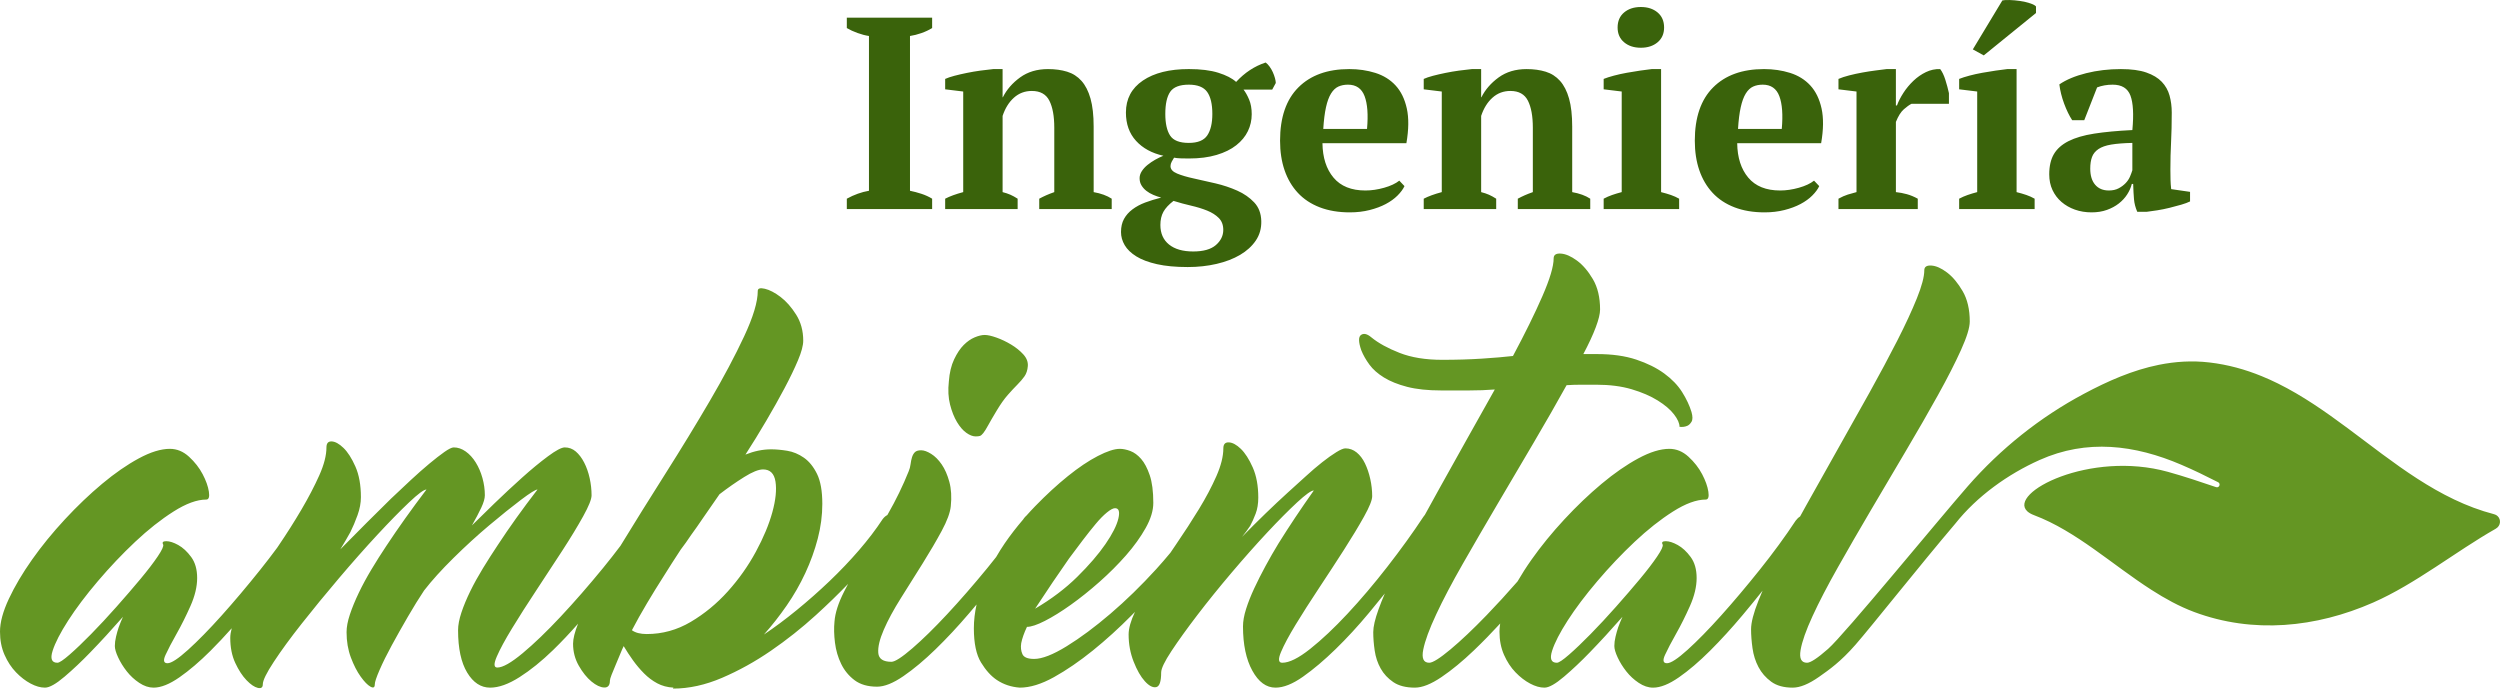
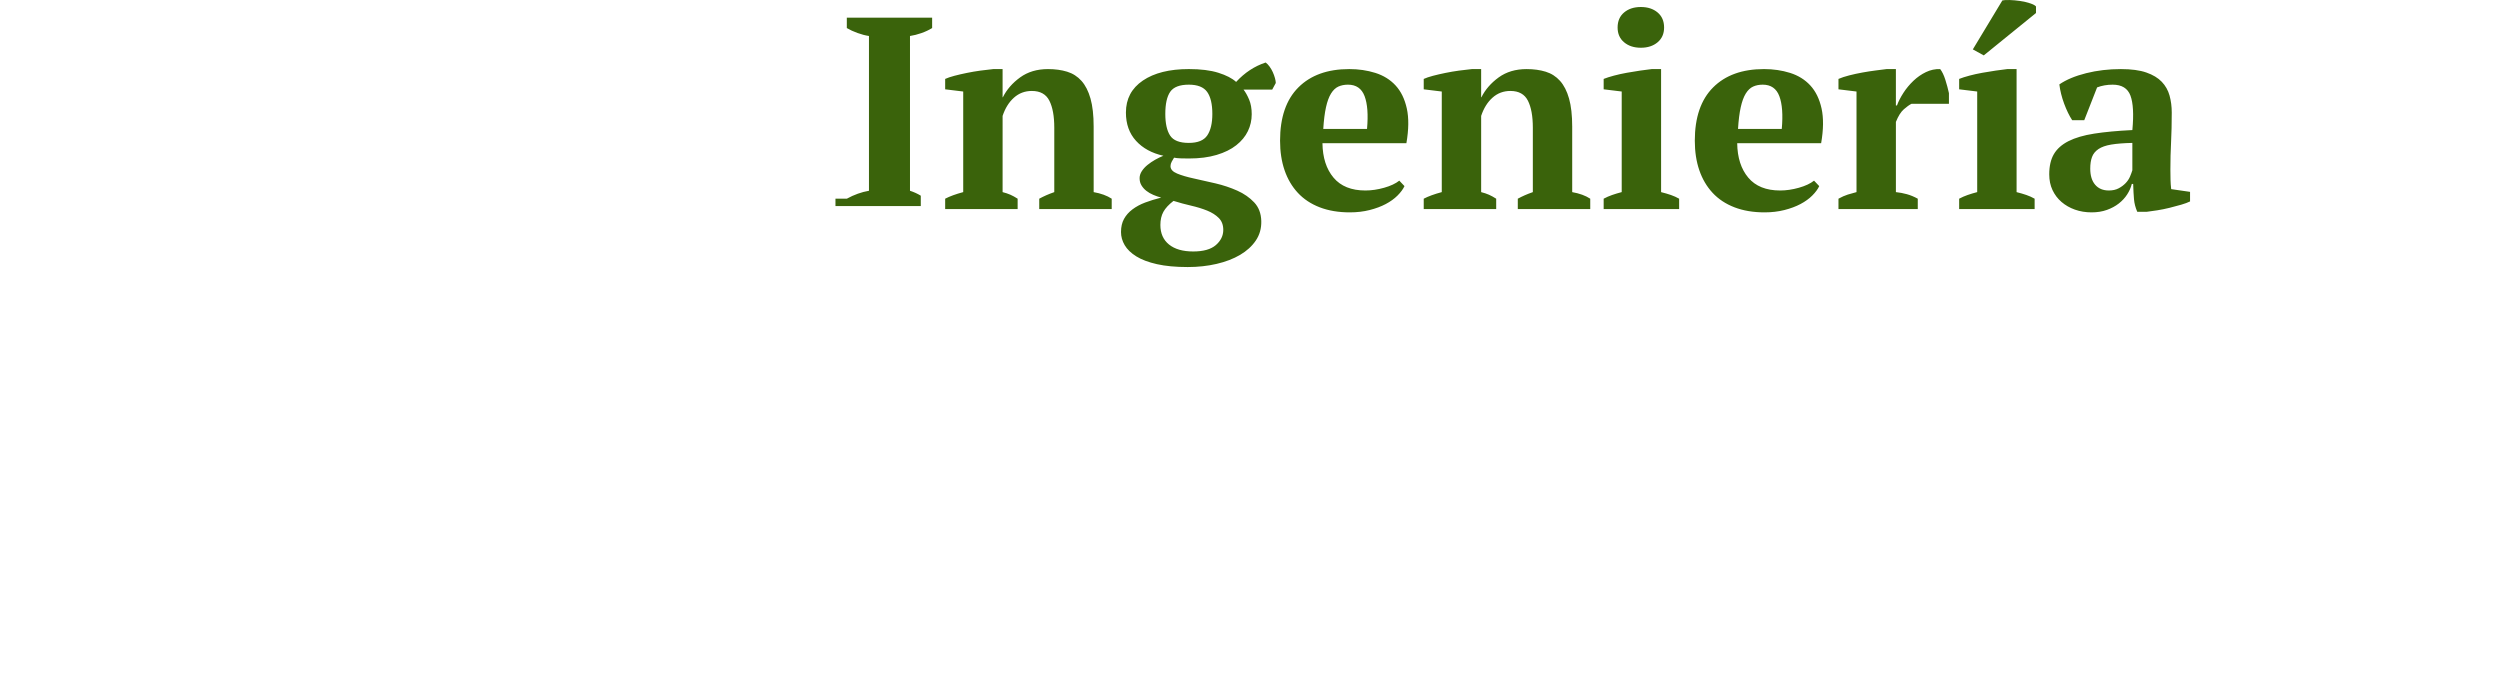
<svg xmlns="http://www.w3.org/2000/svg" version="1.1" id="Layer_1" x="0px" y="0px" width="548.526px" height="151.086px" viewBox="-247.712 -32.301 548.526 151.086" enable-background="new -247.712 -32.301 548.526 151.086" xml:space="preserve">
-   <path fill-rule="evenodd" clip-rule="evenodd" fill="#649623" d="M299.858,83.721c-8.869,5.047-17.554,12.09-26.895,16.193  c-12.521,5.492-26.303,6.896-39.266,2.059c-3.262-1.221-6.365-2.924-9.377-4.863c-8.577-5.502-16.504-12.896-25.727-16.37  c-0.656-0.244-1.155-0.536-1.507-0.866c-4.312-4.047,13.767-13.401,30.876-8.644c3.494,0.972,7.02,2.149,10.555,3.353  c0.621,0.212,1.018-0.578,0.598-0.973c-0.043-0.041-0.086-0.08-0.145-0.104c-2.677-1.367-5.352-2.668-8.072-3.832  c-10.232-4.391-20.734-5.691-31.111-1.043c-6.9,3.09-13.697,7.908-18.511,13.988c-7.612,8.941-18.485,22.668-21.878,26.543  c-3.293,3.762-5.762,5.476-8.001,7.051c-2.241,1.574-4.165,2.362-5.774,2.362c-1.961,0-3.536-0.437-4.726-1.312  c-1.19-0.874-2.118-1.942-2.782-3.202c-0.666-1.26-1.103-2.643-1.312-4.147s-0.314-2.888-0.314-4.147  c0-1.471,0.541-3.57,1.627-6.301c0.277-0.698,0.579-1.424,0.902-2.173c-1.377,1.733-2.834,3.521-4.391,5.376  c-2.38,2.835-4.76,5.439-7.139,7.814c-2.381,2.375-4.656,4.318-6.826,5.827c-2.17,1.511-4.061,2.266-5.67,2.266  c-1.05,0-2.1-0.35-3.149-1.05c-1.05-0.699-1.96-1.539-2.729-2.52c-0.771-0.98-1.402-1.995-1.891-3.046  c-0.49-1.05-0.734-1.89-0.734-2.52s0.086-1.312,0.262-2.048c0.174-0.734,0.367-1.418,0.578-2.047  c0.278-0.77,0.594-1.539,0.944-2.311c-2.521,2.871-4.9,5.46-7.14,7.77c-1.891,1.961-3.78,3.746-5.67,5.355  c-1.891,1.611-3.326,2.415-4.305,2.415c-0.982,0-2.031-0.297-3.15-0.893c-1.121-0.594-2.189-1.417-3.203-2.468  c-1.016-1.049-1.855-2.326-2.52-3.832c-0.666-1.504-0.998-3.203-0.998-5.092c0-0.566,0.057-1.163,0.156-1.785  c-1.926,2.093-3.844,4.055-5.748,5.879c-2.486,2.381-4.866,4.342-7.141,5.881c-2.275,1.54-4.218,2.31-5.827,2.31  c-1.96,0-3.536-0.401-4.726-1.208c-1.19-0.803-2.117-1.801-2.781-2.992c-0.666-1.189-1.104-2.502-1.312-3.938  c-0.211-1.434-0.315-2.781-0.315-4.042c0-1.19,0.384-2.852,1.155-4.987c0.391-1.083,0.854-2.247,1.388-3.492  c-1.1,1.369-2.251,2.779-3.456,4.227c-2.414,2.906-4.865,5.568-7.35,7.986c-2.485,2.42-4.866,4.434-7.141,6.038  c-2.275,1.606-4.288,2.408-6.037,2.408c-2.031,0-3.727-1.241-5.092-3.728c-1.365-2.483-2.047-5.723-2.047-9.713  c0-1.118,0.226-2.396,0.682-3.832c0.455-1.434,1.05-2.939,1.785-4.516c0.735-1.574,1.557-3.201,2.467-4.881  c0.909-1.681,1.854-3.324,2.836-4.936c2.31-3.71,4.898-7.596,7.77-11.655c-0.561,0-1.785,0.876-3.676,2.625  c-1.889,1.751-4.078,3.956-6.562,6.614c-2.485,2.662-5.092,5.602-7.822,8.82c-2.73,3.221-5.234,6.318-7.508,9.293  c-2.275,2.977-4.165,5.604-5.67,7.883c-1.506,2.281-2.257,3.85-2.257,4.705c0,1.998-0.368,3.07-1.103,3.211  c-0.735,0.142-1.559-0.285-2.467-1.284c-0.911-0.997-1.733-2.433-2.468-4.305c-0.735-1.87-1.103-3.858-1.103-5.958  c0-1.334,0.466-2.991,1.39-4.962c-0.233,0.237-0.458,0.47-0.694,0.71c-2.801,2.835-5.654,5.426-8.558,7.77  c-2.906,2.346-5.741,4.289-8.505,5.828c-2.766,1.54-5.269,2.31-7.508,2.31c-1.89-0.14-3.57-0.698-5.04-1.68  c-1.26-0.841-2.415-2.116-3.465-3.832s-1.575-4.217-1.575-7.509c0-1.735,0.211-3.478,0.594-5.225  c-0.546,0.649-1.1,1.305-1.668,1.971c-2.451,2.871-4.901,5.496-7.35,7.875c-2.451,2.381-4.795,4.341-7.035,5.879  c-2.241,1.541-4.166,2.311-5.775,2.311c-2.031,0-3.675-0.473-4.935-1.417c-1.26-0.946-2.241-2.135-2.94-3.57  c-0.701-1.434-1.155-2.993-1.365-4.673s-0.246-3.219-0.105-4.619c0.14-1.891,0.84-4.078,2.1-6.562  c0.285-0.562,0.584-1.137,0.89-1.719c-2.119,2.204-4.468,4.488-7.077,6.863c-3.116,2.835-6.407,5.443-9.872,7.822  c-3.465,2.381-7.037,4.357-10.712,5.933c-3.675,1.575-7.263,2.362-10.764,2.362l0.105-0.211c-1.332-0.07-2.521-0.389-3.571-0.954  c-1.05-0.563-2.013-1.289-2.888-2.171c-0.876-0.883-1.682-1.837-2.417-2.86c-0.735-1.024-1.417-2.065-2.048-3.126  c-0.21,0.42-0.471,1.016-0.782,1.785c-0.312,0.771-0.642,1.559-0.989,2.363c-0.348,0.805-0.644,1.522-0.886,2.152  c-0.243,0.629-0.364,1.05-0.364,1.26c0,1.049-0.42,1.557-1.26,1.522c-0.84-0.034-1.769-0.474-2.783-1.312  c-1.015-0.841-1.942-1.995-2.782-3.465c-0.84-1.47-1.26-3.079-1.26-4.829c0-1.095,0.37-2.566,1.095-4.398  c-1.809,2.065-3.636,3.996-5.482,5.792c-2.486,2.415-4.935,4.394-7.35,5.933c-2.415,1.54-4.567,2.31-6.458,2.31  c-2.031,0-3.711-1.103-5.04-3.308c-1.331-2.204-1.995-5.302-1.995-9.293c0-1.118,0.245-2.414,0.735-3.885  c0.489-1.469,1.137-3.026,1.942-4.672c0.804-1.645,1.732-3.324,2.782-5.04c1.05-1.715,2.135-3.413,3.255-5.093  c2.52-3.849,5.424-7.91,8.715-12.18c-0.42,0-1.627,0.753-3.623,2.257c-1.995,1.507-4.305,3.36-6.93,5.565s-5.25,4.604-7.875,7.193  s-4.777,4.971-6.458,7.139c-1.121,1.681-2.31,3.607-3.57,5.775c-1.26,2.17-2.433,4.252-3.518,6.248  c-1.086,1.994-1.979,3.798-2.677,5.407c-0.701,1.611-1.05,2.661-1.05,3.149c0,0.701-0.315,0.875-0.945,0.525  s-1.349-1.084-2.152-2.205c-0.806-1.119-1.522-2.52-2.153-4.2c-0.63-1.68-0.945-3.534-0.945-5.564c0-1.119,0.245-2.415,0.735-3.885  c0.489-1.471,1.137-3.046,1.942-4.726c0.804-1.68,1.733-3.395,2.783-5.145s2.134-3.465,3.255-5.146  c2.589-3.919,5.529-8.049,8.82-12.39c-0.562,0-1.838,0.945-3.833,2.835c-1.995,1.89-4.323,4.271-6.983,7.14  c-2.661,2.871-5.46,6.038-8.4,9.503c-2.94,3.466-5.653,6.772-8.137,9.923c-2.486,3.15-4.533,5.95-6.143,8.4  c-1.611,2.449-2.415,4.094-2.415,4.934c0,0.701-0.368,0.962-1.103,0.788c-0.735-0.175-1.559-0.735-2.468-1.68  c-0.91-0.946-1.732-2.205-2.467-3.78s-1.103-3.412-1.103-5.512c0-0.626,0.111-1.332,0.32-2.112  c-1.549,1.741-3.097,3.394-4.645,4.938c-2.381,2.375-4.656,4.318-6.825,5.827c-2.17,1.511-4.061,2.266-5.67,2.266  c-1.05,0-2.1-0.35-3.15-1.05c-1.05-0.699-1.961-1.539-2.73-2.52c-0.771-0.98-1.401-1.995-1.89-3.046  c-0.491-1.05-0.735-1.89-0.735-2.52s0.087-1.312,0.262-2.048c0.174-0.734,0.368-1.418,0.578-2.047  c0.279-0.77,0.594-1.539,0.945-2.311c-2.52,2.871-4.9,5.46-7.14,7.77c-1.89,1.961-3.78,3.746-5.669,5.355  c-1.89,1.611-3.326,2.415-4.305,2.415c-0.981,0-2.031-0.297-3.15-0.893c-1.12-0.594-2.188-1.417-3.202-2.468  c-1.016-1.049-1.855-2.326-2.52-3.832c-0.666-1.504-0.998-3.203-0.998-5.092c0-2.03,0.646-4.427,1.942-7.193  c1.294-2.764,2.993-5.634,5.093-8.609c2.1-2.975,4.497-5.915,7.192-8.82c2.694-2.904,5.424-5.512,8.19-7.822  c2.765-2.311,5.442-4.164,8.033-5.565c2.589-1.399,4.864-2.1,6.825-2.1c1.539,0,2.94,0.577,4.2,1.732  c1.26,1.155,2.257,2.433,2.992,3.832c0.735,1.401,1.19,2.679,1.365,3.833c0.174,1.154-0.018,1.732-0.578,1.732  c-2.031,0-4.428,0.877-7.192,2.633c-2.766,1.756-5.565,3.968-8.4,6.635c-2.835,2.668-5.565,5.547-8.19,8.635  c-2.625,3.09-4.796,5.969-6.51,8.637c-1.716,2.668-2.853,4.879-3.413,6.635c-0.561,1.755-0.21,2.631,1.05,2.631  c0.42,0,1.312-0.594,2.677-1.785c1.365-1.189,2.94-2.693,4.725-4.515c1.785-1.819,3.639-3.814,5.565-5.985  c1.924-2.169,3.675-4.199,5.25-6.09c1.575-1.89,2.835-3.533,3.78-4.936c0.945-1.398,1.347-2.273,1.208-2.624  c-0.281-0.489-0.053-0.735,0.682-0.735c0.735,0,1.61,0.28,2.625,0.84c1.014,0.562,1.959,1.436,2.835,2.625  c0.875,1.191,1.312,2.73,1.312,4.62s-0.49,3.938-1.47,6.143c-0.981,2.205-1.995,4.235-3.045,6.09  c-1.05,1.856-1.855,3.396-2.415,4.62c-0.561,1.225-0.42,1.838,0.42,1.838s2.345-0.98,4.515-2.94c2.169-1.96,4.62-4.462,7.35-7.507  c2.729-3.045,5.565-6.405,8.505-10.08c1.297-1.621,2.521-3.223,3.695-4.809c0.089-0.131,0.173-0.258,0.262-0.39  c1.854-2.729,3.552-5.407,5.092-8.032c1.539-2.625,2.835-5.109,3.885-7.455c1.05-2.344,1.575-4.392,1.575-6.143  c0-0.908,0.384-1.347,1.155-1.312c0.77,0.037,1.627,0.509,2.572,1.418c0.945,0.91,1.819,2.275,2.625,4.095  c0.804,1.821,1.208,4.06,1.208,6.72c0,1.26-0.246,2.572-0.735,3.938c-0.491,1.365-1.016,2.609-1.575,3.728  c-0.701,1.261-1.436,2.521-2.205,3.78c4.059-4.129,7.77-7.839,11.13-11.13c1.47-1.399,2.922-2.765,4.357-4.095  c1.434-1.33,2.782-2.521,4.042-3.57c1.26-1.051,2.362-1.906,3.308-2.572c0.945-0.664,1.627-0.998,2.047-0.998  c0.909,0,1.785,0.299,2.625,0.893c0.84,0.596,1.575,1.401,2.205,2.415c0.63,1.015,1.119,2.153,1.47,3.413  c0.35,1.26,0.525,2.52,0.525,3.779c0,0.701-0.262,1.611-0.787,2.73c-0.525,1.12-1.208,2.415-2.048,3.885  c1.26-1.26,2.904-2.869,4.935-4.83c2.03-1.959,4.059-3.85,6.09-5.67c2.029-1.819,3.919-3.377,5.67-4.673  c1.749-1.294,2.974-1.942,3.675-1.942c0.909,0,1.714,0.299,2.415,0.895c0.699,0.598,1.312,1.402,1.837,2.42  c0.525,1.017,0.927,2.157,1.208,3.42c0.279,1.264,0.42,2.525,0.42,3.789c0,0.844-0.613,2.369-1.837,4.577  c-1.226,2.21-2.748,4.719-4.567,7.524c-1.821,2.807-3.728,5.719-5.723,8.734c-1.995,3.017-3.764,5.787-5.302,8.312  c-1.541,2.526-2.661,4.596-3.36,6.208c-0.7,1.615-0.666,2.421,0.105,2.421c1.189,0,3.045-1.051,5.565-3.15s5.302-4.777,8.347-8.033  c3.045-3.254,6.143-6.807,9.292-10.657c1.357-1.657,2.62-3.276,3.821-4.87c0.032-0.053,0.062-0.103,0.094-0.154  c3.009-4.926,6.264-10.149,9.765-15.672c3.5-5.522,6.754-10.855,9.765-16.001c3.009-5.146,5.512-9.853,7.507-14.122  s2.993-7.596,2.993-9.976c0-0.56,0.518-0.717,1.559-0.473c1.039,0.247,2.182,0.841,3.429,1.785c1.247,0.945,2.389,2.241,3.429,3.886  c1.038,1.645,1.558,3.553,1.558,5.722c0,1.05-0.385,2.485-1.153,4.306c-0.768,1.821-1.746,3.85-2.934,6.09  c-1.188,2.24-2.533,4.638-4.034,7.191c-1.503,2.557-3.022,5.024-4.558,7.403c1.919-0.77,3.796-1.155,5.629-1.155  c1.05,0,2.221,0.105,3.518,0.314c1.294,0.211,2.52,0.719,3.675,1.523c1.155,0.806,2.116,1.994,2.888,3.57  c0.769,1.574,1.155,3.764,1.155,6.562c0,2.52-0.333,5.058-0.998,7.611c-0.666,2.557-1.575,5.077-2.73,7.561  c-1.155,2.485-2.52,4.866-4.095,7.141c-1.575,2.275-3.238,4.394-4.987,6.352c2.31-1.538,4.707-3.323,7.192-5.354  c2.484-2.029,4.883-4.147,7.193-6.353c2.31-2.205,4.462-4.463,6.457-6.772c1.995-2.31,3.728-4.584,5.198-6.825  c0.315-0.42,0.66-0.721,1.034-0.905c0.038-0.065,0.076-0.131,0.114-0.197c1.785-3.114,3.307-6.247,4.567-9.397  c0.21-0.488,0.35-1.014,0.42-1.575c0.069-0.56,0.174-1.065,0.315-1.522c0.139-0.454,0.35-0.822,0.63-1.102  c0.279-0.279,0.735-0.421,1.365-0.421c0.63,0,1.365,0.263,2.205,0.788c0.84,0.524,1.609,1.296,2.31,2.31  c0.699,1.015,1.26,2.294,1.68,3.833c0.42,1.541,0.525,3.325,0.315,5.354c-0.141,1.401-0.805,3.202-1.995,5.407  c-1.191,2.205-2.573,4.568-4.148,7.088c-1.575,2.52-3.168,5.059-4.777,7.613c-1.611,2.556-2.871,4.882-3.78,6.982  c-0.911,2.1-1.312,3.797-1.208,5.092c0.105,1.297,1.066,1.943,2.887,1.943c0.77,0,2.292-0.98,4.567-2.94  c2.274-1.96,4.83-4.463,7.665-7.508s5.775-6.421,8.82-10.133c0.66-0.804,1.294-1.603,1.919-2.399  c0.592-1.018,1.21-2.023,1.886-3.008c1.259-1.832,2.619-3.58,4.058-5.26c0.055-0.084,0.115-0.169,0.169-0.253  c0.175-0.232,0.357-0.42,0.543-0.581c0.617-0.693,1.248-1.377,1.897-2.044c2.449-2.52,4.846-4.726,7.192-6.614  c2.344-1.891,4.531-3.361,6.562-4.41c2.029-1.051,3.639-1.575,4.83-1.575c0.699,0,1.47,0.157,2.31,0.472  c0.84,0.315,1.628,0.894,2.363,1.732c0.735,0.841,1.365,2.031,1.89,3.57c0.525,1.541,0.787,3.57,0.787,6.09  c0,1.68-0.561,3.519-1.68,5.513c-1.121,1.995-2.556,3.99-4.305,5.985c-1.75,1.994-3.693,3.938-5.828,5.828  c-2.136,1.889-4.236,3.569-6.3,5.039c-2.065,1.47-3.956,2.643-5.67,3.518c-1.716,0.876-3.029,1.312-3.938,1.312  c-0.63,1.33-1.05,2.521-1.26,3.57c-0.141,0.91-0.052,1.716,0.263,2.414c0.315,0.701,1.171,1.051,2.572,1.051  c1.749,0,4.13-0.928,7.14-2.783c3.009-1.854,6.211-4.234,9.607-7.139c3.395-2.904,6.736-6.159,10.028-9.766  c1.104-1.21,2.132-2.412,3.126-3.609c0.399-0.594,0.805-1.193,1.219-1.798c1.819-2.659,3.5-5.25,5.04-7.771  c1.539-2.52,2.817-4.936,3.833-7.244c1.014-2.311,1.522-4.34,1.522-6.091c0-0.909,0.402-1.347,1.208-1.312  c0.804,0.036,1.68,0.509,2.625,1.418c0.945,0.91,1.819,2.275,2.625,4.095c0.804,1.821,1.208,4.025,1.208,6.615  c0,1.33-0.193,2.504-0.578,3.518c-0.385,1.016-0.788,1.908-1.208,2.678c-0.561,0.84-1.155,1.645-1.785,2.414  c3.57-3.639,6.894-6.859,9.975-9.66c1.329-1.189,2.642-2.378,3.938-3.57c1.295-1.188,2.52-2.238,3.676-3.148  c1.154-0.91,2.187-1.645,3.098-2.205c0.908-0.561,1.574-0.841,1.994-0.841c0.909,0,1.732,0.299,2.468,0.893  c0.735,0.596,1.347,1.401,1.837,2.415c0.489,1.016,0.875,2.152,1.155,3.412c0.279,1.26,0.421,2.521,0.421,3.78  c0,0.841-0.596,2.328-1.785,4.462c-1.191,2.137-2.662,4.568-4.41,7.299c-1.751,2.729-3.588,5.548-5.513,8.451  c-1.927,2.906-3.622,5.566-5.093,7.98c-1.47,2.415-2.538,4.41-3.203,5.985c-0.666,1.575-0.576,2.362,0.264,2.362  c1.539,0,3.586-1.014,6.143-3.045c2.555-2.029,5.283-4.602,8.189-7.717c2.904-3.115,5.828-6.562,8.768-10.343  s5.564-7.419,7.875-10.921c0.102-0.161,0.211-0.302,0.327-0.432c1.06-1.936,2.146-3.905,3.263-5.92  c1.959-3.535,3.973-7.141,6.037-10.815s4.078-7.262,6.038-10.762c-1.821,0.141-3.712,0.21-5.67,0.21c-1.96,0-3.99,0-6.091,0  c-2.939,0-5.425-0.264-7.455-0.788c-2.03-0.525-3.727-1.208-5.092-2.048s-2.434-1.785-3.203-2.835  c-0.771-1.05-1.364-2.1-1.784-3.149c-0.63-1.82-0.648-2.94-0.053-3.36c0.594-0.421,1.347-0.245,2.257,0.524  c1.539,1.26,3.605,2.399,6.195,3.413c2.59,1.016,5.705,1.522,9.346,1.522c3.15,0,6.072-0.087,8.768-0.262  c2.693-0.175,4.951-0.369,6.771-0.578c2.66-4.97,4.812-9.346,6.458-13.125c1.644-3.78,2.468-6.544,2.468-8.295  c0-0.77,0.525-1.119,1.574-1.05c1.051,0.071,2.223,0.577,3.518,1.522c1.295,0.946,2.469,2.311,3.518,4.096  c1.051,1.784,1.576,4.008,1.576,6.667c0,0.911-0.316,2.205-0.945,3.886c-0.631,1.68-1.541,3.64-2.73,5.88h3.045  c3.289,0,6.143,0.403,8.558,1.207c2.415,0.806,4.462,1.82,6.143,3.045c1.681,1.227,2.993,2.592,3.938,4.096  c0.944,1.506,1.628,2.958,2.048,4.357c0.278,0.98,0.278,1.697,0,2.152c-0.281,0.455-0.596,0.753-0.945,0.893  c-0.49,0.21-1.05,0.28-1.68,0.21c0-0.77-0.404-1.681-1.208-2.729c-0.806-1.051-1.995-2.064-3.569-3.046  c-1.576-0.979-3.483-1.802-5.723-2.468c-2.242-0.664-4.83-0.997-7.771-0.997c-1.12,0-2.224,0-3.308,0  c-1.086,0-2.152,0.036-3.202,0.104c-2.171,3.922-4.585,8.139-7.245,12.653c-2.661,4.515-5.32,9.03-7.98,13.545  s-5.181,8.856-7.56,13.02c-2.38,4.165-4.323,7.858-5.827,11.078c-1.506,3.22-2.451,5.793-2.836,7.717  c-0.385,1.927,0.053,2.888,1.312,2.888c0.77,0,2.327-0.979,4.674-2.939c2.344-1.959,4.986-4.463,7.927-7.508  c2.207-2.286,4.464-4.75,6.77-7.391c0.908-1.566,1.926-3.16,3.075-4.789c2.1-2.975,4.498-5.915,7.193-8.82  c2.693-2.904,5.424-5.512,8.189-7.822c2.765-2.311,5.441-4.164,8.033-5.565c2.588-1.399,4.863-2.1,6.824-2.1  c1.539,0,2.939,0.577,4.2,1.732c1.26,1.155,2.257,2.433,2.992,3.832c0.735,1.401,1.189,2.679,1.365,3.833  c0.174,1.154-0.019,1.732-0.577,1.732c-2.031,0-4.428,0.877-7.193,2.633s-5.564,3.968-8.4,6.635  c-2.834,2.668-5.564,5.547-8.189,8.635c-2.625,3.09-4.795,5.969-6.51,8.637c-1.716,2.668-2.854,4.879-3.412,6.635  c-0.562,1.755-0.211,2.631,1.05,2.631c0.42,0,1.312-0.594,2.677-1.785c1.365-1.189,2.94-2.693,4.726-4.515  c1.785-1.819,3.64-3.814,5.565-5.985c1.924-2.169,3.675-4.199,5.25-6.09c1.574-1.89,2.834-3.533,3.779-4.936  c0.945-1.398,1.348-2.273,1.208-2.624c-0.28-0.489-0.053-0.735,0.683-0.735c0.734,0,1.609,0.28,2.625,0.84  c1.014,0.562,1.959,1.436,2.834,2.625c0.875,1.191,1.312,2.73,1.312,4.62s-0.49,3.938-1.469,6.143  c-0.981,2.205-1.996,4.235-3.045,6.09c-1.051,1.856-1.855,3.396-2.416,4.62c-0.561,1.225-0.42,1.838,0.42,1.838  s2.345-0.98,4.516-2.94c2.169-1.96,4.619-4.462,7.35-7.507s5.565-6.405,8.506-10.08c2.939-3.676,5.564-7.262,7.875-10.763  c0.301-0.402,0.621-0.701,0.96-0.905c0.415-0.756,0.835-1.52,1.267-2.298c2.274-4.095,4.602-8.243,6.982-12.442  c2.379-4.199,4.707-8.348,6.982-12.442c2.274-4.095,4.306-7.892,6.09-11.393c1.785-3.499,3.22-6.597,4.306-9.292  c1.085-2.693,1.628-4.742,1.628-6.143c0-0.769,0.518-1.118,1.559-1.05c1.038,0.071,2.182,0.578,3.428,1.523  c1.248,0.944,2.389,2.31,3.43,4.095c1.039,1.784,1.559,4.008,1.559,6.667c0,1.331-0.642,3.413-1.923,6.248s-2.962,6.126-5.04,9.869  c-2.078,3.746-4.413,7.807-7.002,12.182c-2.591,4.375-5.164,8.732-7.718,13.072c-2.556,4.341-4.972,8.521-7.245,12.547  c-2.275,4.026-4.131,7.596-5.564,10.71c-1.436,3.115-2.311,5.602-2.625,7.455c-0.315,1.855,0.156,2.782,1.417,2.782  c0.77,0,2.31-1.014,4.62-3.045c3.621-3.182,23.955-28.027,30.637-35.674c7.187-8.225,15.849-15.145,25.47-20.277  c5.292-2.832,10.747-5.221,16.469-6.374c3.587-0.72,7.28-0.966,11.097-0.517c4.066,0.475,7.862,1.535,11.456,3.004  c1.212,0.492,2.409,1.034,3.573,1.611c5.377,2.658,10.375,6.156,15.305,9.814c10.089,7.502,19.895,15.691,32.119,18.867  c0.326,0.08,0.59,0.23,0.777,0.424C301.084,81.689,300.998,83.078,299.858,83.721z M-78.245,80.066  c0.735-2.688,0.961-4.92,0.683-6.699c-0.281-1.781-1.191-2.672-2.73-2.672c-0.981,0-2.362,0.56-4.147,1.675  c-1.785,1.118-3.588,2.374-5.407,3.769c-1.331,1.885-2.504,3.578-3.518,5.078c-1.016,1.501-1.908,2.775-2.678,3.822  c-0.84,1.257-1.611,2.338-2.31,3.246c-1.331,2.023-2.625,4.047-3.885,6.072c-1.121,1.744-2.293,3.646-3.518,5.705  c-1.226,2.059-2.328,4.031-3.308,5.914c0.77,0.56,1.854,0.839,3.255,0.839c3.429,0,6.649-0.89,9.66-2.669  c3.009-1.781,5.723-4.014,8.138-6.701s4.462-5.583,6.143-8.689C-80.187,85.649-78.98,82.754-78.245,80.066z M-11.357,94.268  c2.589-2.555,4.654-4.951,6.195-7.192c1.539-2.239,2.484-4.111,2.835-5.618c0.35-1.504,0.105-2.257-0.735-2.257  c-0.42,0-1.016,0.315-1.785,0.945c-0.771,0.63-1.593,1.47-2.468,2.521c-0.876,1.049-1.821,2.24-2.835,3.569  c-1.016,1.331-2.013,2.661-2.992,3.99c-2.311,3.291-4.796,6.966-7.455,11.024C-17.027,99.15-13.948,96.824-11.357,94.268z   M-24.507,52.11c-0.63,0.63-1.331,1.383-2.1,2.257c-0.771,0.877-1.575,2.014-2.415,3.413c-0.84,1.401-1.47,2.485-1.89,3.255  c-0.42,0.771-0.771,1.33-1.05,1.68c-0.28,0.352-0.525,0.562-0.735,0.63c-0.21,0.071-0.525,0.106-0.945,0.106  c-0.63,0-1.313-0.264-2.048-0.789c-0.735-0.523-1.417-1.312-2.047-2.361c-0.63-1.051-1.139-2.327-1.522-3.833  c-0.386-1.505-0.473-3.202-0.263-5.093c0.14-1.89,0.525-3.5,1.155-4.83c0.63-1.328,1.329-2.379,2.1-3.149  c0.77-0.771,1.575-1.329,2.415-1.681c0.84-0.349,1.575-0.524,2.205-0.524s1.486,0.194,2.573,0.577  c1.084,0.386,2.152,0.893,3.202,1.523c1.05,0.629,1.942,1.348,2.678,2.152c0.735,0.805,1.066,1.663,0.998,2.572  c-0.071,0.91-0.315,1.663-0.735,2.258C-23.352,50.869-23.877,51.48-24.507,52.11z" />
-   <path fill-rule="evenodd" clip-rule="evenodd" fill="#3A630B" d="M228.668,9.195l4.14,0.6v2.1c-0.479,0.24-1.13,0.48-1.95,0.72  c-0.82,0.24-1.68,0.471-2.58,0.69c-0.9,0.221-1.791,0.4-2.67,0.54c-0.881,0.14-1.66,0.25-2.34,0.33h-2.04  c-0.4-0.919-0.64-1.839-0.72-2.76c-0.08-0.92-0.141-2.04-0.18-3.36h-0.301c-0.2,0.801-0.539,1.57-1.02,2.31  c-0.48,0.741-1.09,1.401-1.83,1.98c-0.74,0.581-1.611,1.05-2.61,1.41c-1,0.36-2.12,0.54-3.36,0.54c-1.319,0-2.54-0.201-3.66-0.6  c-1.119-0.399-2.1-0.96-2.939-1.68c-0.84-0.72-1.5-1.59-1.98-2.61c-0.479-1.02-0.719-2.169-0.719-3.45c0-1.8,0.339-3.279,1.02-4.44  c0.68-1.16,1.75-2.109,3.21-2.85c1.46-0.74,3.339-1.29,5.64-1.65c2.3-0.36,5.09-0.62,8.37-0.78c0.319-3.439,0.181-5.959-0.42-7.56  c-0.601-1.599-1.9-2.4-3.899-2.4c-1.24,0-2.381,0.201-3.42,0.6l-2.82,7.2h-2.641c-0.32-0.48-0.63-1.029-0.93-1.65  c-0.3-0.62-0.58-1.28-0.84-1.98c-0.261-0.699-0.48-1.41-0.66-2.13c-0.18-0.72-0.311-1.419-0.391-2.1  c1.521-1.04,3.48-1.86,5.881-2.46s4.939-0.9,7.619-0.9c2.281,0,4.141,0.25,5.58,0.75c1.44,0.5,2.57,1.18,3.391,2.04  c0.819,0.861,1.389,1.87,1.71,3.03c0.319,1.161,0.479,2.4,0.479,3.72c0,2.4-0.051,4.57-0.149,6.51  c-0.101,1.941-0.149,3.93-0.149,5.97c0,0.88,0.009,1.641,0.029,2.28C228.537,7.796,228.587,8.475,228.668,9.195z M220.148-0.945  c-1.88,0.041-3.42,0.161-4.62,0.36c-1.199,0.201-2.141,0.531-2.82,0.99c-0.68,0.46-1.15,1.041-1.41,1.74  c-0.26,0.7-0.389,1.551-0.389,2.55c0,1.521,0.359,2.7,1.08,3.54c0.719,0.84,1.719,1.26,3,1.26c0.84,0,1.559-0.159,2.159-0.48  c0.601-0.319,1.11-0.699,1.53-1.14c0.42-0.44,0.74-0.92,0.96-1.44c0.22-0.52,0.39-0.98,0.51-1.38V-0.945z M185.148-21.465  l6.479-10.74c0.32-0.08,0.85-0.11,1.591-0.09c0.739,0.021,1.509,0.09,2.31,0.21c0.8,0.12,1.53,0.291,2.19,0.51  c0.659,0.22,1.089,0.45,1.29,0.69v1.44l-11.461,9.3L185.148-21.465z M187.248-16.334c0.999-0.18,1.979-0.339,2.939-0.48  c0.96-0.14,1.801-0.25,2.52-0.33h2.041V9.853c0.799,0.201,1.52,0.411,2.16,0.631c0.639,0.222,1.238,0.491,1.799,0.812v2.28h-16.56  v-2.28c0.601-0.322,1.22-0.592,1.86-0.813c0.639-0.221,1.34-0.433,2.1-0.634v-22.07l-3.96-0.483v-2.28  c0.601-0.24,1.351-0.48,2.25-0.72C185.297-15.945,186.247-16.155,187.248-16.334z M170.008-8.321  c-0.641,0.562-1.221,1.484-1.74,2.767V9.852c0.8,0.081,1.6,0.23,2.4,0.451c0.799,0.221,1.6,0.552,2.399,0.993v2.28h-17.399v-2.28  c0.72-0.401,1.399-0.703,2.039-0.904c0.641-0.201,1.28-0.383,1.92-0.543v-22.07l-3.959-0.483v-2.28  c0.639-0.279,1.43-0.54,2.369-0.78c0.939-0.24,1.91-0.45,2.91-0.63c1-0.18,1.971-0.33,2.91-0.45s1.73-0.219,2.37-0.3h2.04v7.98h0.24  c0.319-0.879,0.789-1.8,1.41-2.76c0.619-0.96,1.35-1.839,2.189-2.64c0.84-0.8,1.76-1.44,2.76-1.92s2.041-0.699,3.121-0.66  c0.439,0.561,0.818,1.35,1.139,2.37s0.58,1.991,0.781,2.91v2.34h-8.221C171.207-9.284,170.647-8.882,170.008-8.321z M133.448-0.885  c0.039,3.161,0.85,5.681,2.43,7.56c1.58,1.881,3.91,2.82,6.99,2.82c1.32,0,2.689-0.199,4.11-0.6c1.419-0.399,2.529-0.92,3.33-1.56  l1.14,1.2c-0.32,0.681-0.83,1.371-1.529,2.07c-0.701,0.7-1.561,1.32-2.58,1.86c-1.021,0.54-2.201,0.981-3.541,1.32  c-1.34,0.34-2.789,0.51-4.35,0.51c-2.48,0-4.68-0.371-6.6-1.11c-1.92-0.74-3.521-1.8-4.801-3.18c-1.279-1.38-2.25-3.03-2.909-4.95  c-0.66-1.92-0.99-4.08-0.99-6.48c0-5.12,1.34-9.02,4.021-11.7c2.68-2.679,6.398-4.02,11.16-4.02c2.039,0,3.949,0.28,5.729,0.84  c1.779,0.561,3.26,1.48,4.44,2.76c1.18,1.281,1.999,2.961,2.459,5.04c0.46,2.081,0.43,4.62-0.09,7.62H133.448z M142.693-11.205  c-0.638-1.68-1.85-2.52-3.639-2.52c-0.795,0-1.501,0.141-2.116,0.42c-0.617,0.28-1.154,0.791-1.611,1.53  c-0.457,0.741-0.824,1.74-1.102,3c-0.279,1.26-0.479,2.85-0.598,4.77h9.601C143.507-7.125,143.328-9.525,142.693-11.205z   M104.148,11.295c0.601-0.322,1.22-0.592,1.86-0.813c0.639-0.221,1.34-0.433,2.1-0.634v-22.07l-3.96-0.483v-2.28  c0.601-0.24,1.351-0.48,2.25-0.72c0.899-0.24,1.85-0.45,2.851-0.63c0.999-0.18,1.979-0.339,2.939-0.48  c0.96-0.14,1.801-0.25,2.52-0.33h2.041V9.853c0.799,0.201,1.52,0.411,2.16,0.631c0.639,0.222,1.238,0.491,1.799,0.812v2.28h-16.56  V11.295z M112.308-21.825c-1.503,0-2.728-0.399-3.677-1.2c-0.949-0.799-1.424-1.879-1.424-3.24c0-1.399,0.475-2.499,1.424-3.3  c0.949-0.8,2.174-1.2,3.677-1.2c1.502,0,2.728,0.4,3.677,1.2c0.949,0.801,1.424,1.9,1.424,3.3c0,1.36-0.475,2.44-1.424,3.24  C115.035-22.224,113.81-21.825,112.308-21.825z M85.308,11.295c0.52-0.28,1.029-0.53,1.53-0.752c0.5-0.22,1.09-0.451,1.77-0.692  V-4.284c0-2.526-0.359-4.501-1.08-5.925c-0.72-1.423-2-2.136-3.84-2.136c-1.521,0-2.83,0.491-3.93,1.474  c-1.102,0.983-1.931,2.317-2.49,4V9.852c0.639,0.161,1.209,0.352,1.71,0.572c0.499,0.222,1.029,0.512,1.59,0.872v2.28H64.668v-2.28  c0.999-0.522,2.318-1.005,3.959-1.447v-22.07l-3.959-0.483v-2.28c0.52-0.24,1.199-0.469,2.039-0.69c0.84-0.219,1.75-0.429,2.73-0.63  c0.98-0.2,1.98-0.369,3-0.51c1.02-0.14,1.95-0.25,2.79-0.33h2.04v6.18h0.061c0.84-1.68,2.1-3.129,3.779-4.35  c1.68-1.22,3.721-1.83,6.12-1.83c1.56,0,2.96,0.191,4.2,0.572c1.239,0.381,2.289,1.052,3.15,2.014  c0.859,0.962,1.52,2.255,1.979,3.878c0.46,1.624,0.69,3.678,0.69,6.163V9.853c1.6,0.281,2.919,0.762,3.959,1.443v2.28H85.308V11.295  z M42.448-0.885c0.039,3.161,0.85,5.681,2.43,7.56c1.58,1.881,3.91,2.82,6.99,2.82c1.32,0,2.689-0.199,4.11-0.6  c1.419-0.399,2.529-0.92,3.33-1.56l1.14,1.2c-0.32,0.681-0.83,1.371-1.529,2.07c-0.701,0.7-1.561,1.32-2.58,1.86  c-1.021,0.54-2.201,0.981-3.541,1.32c-1.34,0.34-2.789,0.51-4.35,0.51c-2.48,0-4.68-0.371-6.6-1.11c-1.92-0.74-3.521-1.8-4.801-3.18  c-1.279-1.38-2.25-3.03-2.909-4.95c-0.66-1.92-0.99-4.08-0.99-6.48c0-5.12,1.34-9.02,4.021-11.7c2.68-2.679,6.398-4.02,11.16-4.02  c2.039,0,3.949,0.28,5.729,0.84c1.779,0.561,3.26,1.48,4.44,2.76c1.18,1.281,1.999,2.961,2.459,5.04c0.46,2.081,0.43,4.62-0.09,7.62  H42.448z M51.693-11.205c-0.638-1.68-1.85-2.52-3.639-2.52c-0.795,0-1.501,0.141-2.116,0.42c-0.617,0.28-1.154,0.791-1.611,1.53  c-0.457,0.741-0.824,1.74-1.102,3c-0.279,1.26-0.479,2.85-0.598,4.77h9.601C52.507-7.125,52.328-9.525,51.693-11.205z   M25.128-12.645c0.44,0.561,0.85,1.29,1.23,2.19c0.38,0.9,0.57,1.971,0.57,3.21c0,1.32-0.28,2.561-0.84,3.72  c-0.561,1.161-1.41,2.19-2.55,3.09s-2.58,1.611-4.32,2.13c-1.74,0.521-3.771,0.78-6.09,0.78c-0.681,0-1.29-0.009-1.83-0.03  c-0.54-0.02-1.01-0.069-1.41-0.15c-0.161,0.24-0.33,0.531-0.51,0.87c-0.18,0.34-0.27,0.67-0.27,0.99c0,0.681,0.48,1.221,1.44,1.62  c0.96,0.4,2.18,0.76,3.66,1.08c1.479,0.321,3.069,0.681,4.77,1.08c1.7,0.4,3.29,0.93,4.77,1.59c1.479,0.66,2.72,1.521,3.72,2.58  c0.999,1.06,1.52,2.43,1.56,4.11c0.039,1.599-0.36,3.02-1.2,4.26c-0.84,1.239-1.99,2.29-3.45,3.15c-1.46,0.859-3.18,1.52-5.16,1.98  c-1.98,0.459-4.09,0.69-6.33,0.69c-2.64,0-4.89-0.21-6.75-0.63c-1.86-0.42-3.371-0.99-4.53-1.71c-1.161-0.72-2.01-1.54-2.55-2.46  c-0.54-0.92-0.81-1.88-0.81-2.88c0-1.12,0.219-2.08,0.66-2.88c0.439-0.801,1.059-1.5,1.86-2.1c0.8-0.6,1.729-1.1,2.79-1.5  c1.06-0.399,2.229-0.759,3.51-1.08c-0.6-0.159-1.18-0.36-1.74-0.6c-0.561-0.24-1.061-0.529-1.5-0.87  c-0.44-0.339-0.801-0.74-1.08-1.2c-0.28-0.459-0.42-0.99-0.42-1.59c0-0.52,0.159-1.029,0.48-1.53c0.32-0.5,0.74-0.96,1.26-1.38  c0.52-0.42,1.08-0.799,1.68-1.14c0.6-0.339,1.2-0.63,1.8-0.87c-2.52-0.56-4.521-1.65-6-3.27c-1.48-1.62-2.22-3.69-2.22-6.21  c0-3,1.239-5.34,3.72-7.02c2.48-1.68,5.84-2.52,10.08-2.52c2.6,0,4.76,0.27,6.48,0.81c1.72,0.54,3.02,1.21,3.9,2.01  c1.88-2.04,4.04-3.459,6.481-4.26c0.279,0.201,0.559,0.49,0.84,0.87c0.279,0.381,0.52,0.791,0.719,1.23  c0.2,0.441,0.361,0.88,0.48,1.32c0.12,0.44,0.18,0.801,0.18,1.08l-0.779,1.44H25.128z M6.888,17.055c0,1.839,0.63,3.27,1.89,4.29  c1.26,1.02,3.03,1.53,5.31,1.53c2.24,0,3.9-0.471,4.98-1.41c1.08-0.94,1.62-2.05,1.62-3.33c0-1.08-0.33-1.95-0.99-2.61  c-0.66-0.66-1.511-1.2-2.55-1.62c-1.041-0.42-2.21-0.78-3.51-1.08c-1.3-0.3-2.59-0.649-3.87-1.05c-1.041,0.801-1.78,1.6-2.22,2.4  C7.107,14.975,6.888,15.935,6.888,17.055z M17.148-12.135c-0.76-1.059-2.1-1.59-4.02-1.59c-2,0-3.36,0.521-4.08,1.56  c-0.72,1.041-1.08,2.661-1.08,4.86c0,2.081,0.35,3.66,1.05,4.74c0.699,1.08,2.07,1.62,4.11,1.62c1.959,0,3.31-0.549,4.05-1.65  c0.74-1.1,1.11-2.67,1.11-4.71C18.288-9.465,17.907-11.074,17.148-12.135z M-19.692,11.295c0.52-0.28,1.029-0.53,1.53-0.752  c0.5-0.22,1.09-0.451,1.77-0.692V-4.284c0-2.526-0.36-4.501-1.08-5.925c-0.72-1.423-2.001-2.136-3.84-2.136  c-1.521,0-2.83,0.491-3.93,1.474c-1.101,0.983-1.93,2.317-2.49,4V9.852c0.639,0.161,1.209,0.352,1.71,0.572  c0.5,0.222,1.029,0.512,1.59,0.872v2.28h-15.9v-2.28c1-0.522,2.319-1.005,3.96-1.447v-22.07l-3.96-0.483v-2.28  c0.52-0.24,1.2-0.469,2.04-0.69c0.84-0.219,1.75-0.429,2.73-0.63c0.98-0.2,1.98-0.369,3-0.51c1.02-0.14,1.95-0.25,2.79-0.33h2.04  v6.18h0.06c0.84-1.68,2.1-3.129,3.78-4.35c1.68-1.22,3.72-1.83,6.12-1.83c1.56,0,2.959,0.191,4.2,0.572  c1.239,0.381,2.289,1.052,3.15,2.014c0.859,0.962,1.52,2.255,1.98,3.878c0.459,1.624,0.69,3.678,0.69,6.163V9.853  c1.6,0.281,2.919,0.762,3.96,1.443v2.28h-15.9V11.295z M-61.912,11.295c1.6-0.879,3.22-1.459,4.86-1.74v-33.96  c-0.801-0.12-1.641-0.339-2.52-0.66c-0.88-0.32-1.661-0.68-2.34-1.08v-2.28h18.72v2.28c-0.72,0.44-1.51,0.81-2.37,1.11  c-0.86,0.3-1.69,0.51-2.49,0.63v33.96c0.799,0.161,1.629,0.381,2.49,0.66c0.86,0.28,1.65,0.64,2.37,1.08v2.28h-18.72V11.295z" />
+   <path fill-rule="evenodd" clip-rule="evenodd" fill="#3A630B" d="M228.668,9.195l4.14,0.6v2.1c-0.479,0.24-1.13,0.48-1.95,0.72  c-0.82,0.24-1.68,0.471-2.58,0.69c-0.9,0.221-1.791,0.4-2.67,0.54c-0.881,0.14-1.66,0.25-2.34,0.33h-2.04  c-0.4-0.919-0.64-1.839-0.72-2.76c-0.08-0.92-0.141-2.04-0.18-3.36h-0.301c-0.2,0.801-0.539,1.57-1.02,2.31  c-0.48,0.741-1.09,1.401-1.83,1.98c-0.74,0.581-1.611,1.05-2.61,1.41c-1,0.36-2.12,0.54-3.36,0.54c-1.319,0-2.54-0.201-3.66-0.6  c-1.119-0.399-2.1-0.96-2.939-1.68c-0.84-0.72-1.5-1.59-1.98-2.61c-0.479-1.02-0.719-2.169-0.719-3.45c0-1.8,0.339-3.279,1.02-4.44  c0.68-1.16,1.75-2.109,3.21-2.85c1.46-0.74,3.339-1.29,5.64-1.65c2.3-0.36,5.09-0.62,8.37-0.78c0.319-3.439,0.181-5.959-0.42-7.56  c-0.601-1.599-1.9-2.4-3.899-2.4c-1.24,0-2.381,0.201-3.42,0.6l-2.82,7.2h-2.641c-0.32-0.48-0.63-1.029-0.93-1.65  c-0.3-0.62-0.58-1.28-0.84-1.98c-0.261-0.699-0.48-1.41-0.66-2.13c-0.18-0.72-0.311-1.419-0.391-2.1  c1.521-1.04,3.48-1.86,5.881-2.46s4.939-0.9,7.619-0.9c2.281,0,4.141,0.25,5.58,0.75c1.44,0.5,2.57,1.18,3.391,2.04  c0.819,0.861,1.389,1.87,1.71,3.03c0.319,1.161,0.479,2.4,0.479,3.72c0,2.4-0.051,4.57-0.149,6.51  c-0.101,1.941-0.149,3.93-0.149,5.97c0,0.88,0.009,1.641,0.029,2.28C228.537,7.796,228.587,8.475,228.668,9.195z M220.148-0.945  c-1.88,0.041-3.42,0.161-4.62,0.36c-1.199,0.201-2.141,0.531-2.82,0.99c-0.68,0.46-1.15,1.041-1.41,1.74  c-0.26,0.7-0.389,1.551-0.389,2.55c0,1.521,0.359,2.7,1.08,3.54c0.719,0.84,1.719,1.26,3,1.26c0.84,0,1.559-0.159,2.159-0.48  c0.601-0.319,1.11-0.699,1.53-1.14c0.42-0.44,0.74-0.92,0.96-1.44c0.22-0.52,0.39-0.98,0.51-1.38V-0.945z M185.148-21.465  l6.479-10.74c0.32-0.08,0.85-0.11,1.591-0.09c0.739,0.021,1.509,0.09,2.31,0.21c0.8,0.12,1.53,0.291,2.19,0.51  c0.659,0.22,1.089,0.45,1.29,0.69v1.44l-11.461,9.3L185.148-21.465z M187.248-16.334c0.999-0.18,1.979-0.339,2.939-0.48  c0.96-0.14,1.801-0.25,2.52-0.33h2.041V9.853c0.799,0.201,1.52,0.411,2.16,0.631c0.639,0.222,1.238,0.491,1.799,0.812v2.28h-16.56  v-2.28c0.601-0.322,1.22-0.592,1.86-0.813c0.639-0.221,1.34-0.433,2.1-0.634v-22.07l-3.96-0.483v-2.28  c0.601-0.24,1.351-0.48,2.25-0.72C185.297-15.945,186.247-16.155,187.248-16.334z M170.008-8.321  c-0.641,0.562-1.221,1.484-1.74,2.767V9.852c0.8,0.081,1.6,0.23,2.4,0.451c0.799,0.221,1.6,0.552,2.399,0.993v2.28h-17.399v-2.28  c0.72-0.401,1.399-0.703,2.039-0.904c0.641-0.201,1.28-0.383,1.92-0.543v-22.07l-3.959-0.483v-2.28  c0.639-0.279,1.43-0.54,2.369-0.78c0.939-0.24,1.91-0.45,2.91-0.63c1-0.18,1.971-0.33,2.91-0.45s1.73-0.219,2.37-0.3h2.04v7.98h0.24  c0.319-0.879,0.789-1.8,1.41-2.76c0.619-0.96,1.35-1.839,2.189-2.64c0.84-0.8,1.76-1.44,2.76-1.92s2.041-0.699,3.121-0.66  c0.439,0.561,0.818,1.35,1.139,2.37s0.58,1.991,0.781,2.91v2.34h-8.221C171.207-9.284,170.647-8.882,170.008-8.321z M133.448-0.885  c0.039,3.161,0.85,5.681,2.43,7.56c1.58,1.881,3.91,2.82,6.99,2.82c1.32,0,2.689-0.199,4.11-0.6c1.419-0.399,2.529-0.92,3.33-1.56  l1.14,1.2c-0.32,0.681-0.83,1.371-1.529,2.07c-0.701,0.7-1.561,1.32-2.58,1.86c-1.021,0.54-2.201,0.981-3.541,1.32  c-1.34,0.34-2.789,0.51-4.35,0.51c-2.48,0-4.68-0.371-6.6-1.11c-1.92-0.74-3.521-1.8-4.801-3.18c-1.279-1.38-2.25-3.03-2.909-4.95  c-0.66-1.92-0.99-4.08-0.99-6.48c0-5.12,1.34-9.02,4.021-11.7c2.68-2.679,6.398-4.02,11.16-4.02c2.039,0,3.949,0.28,5.729,0.84  c1.779,0.561,3.26,1.48,4.44,2.76c1.18,1.281,1.999,2.961,2.459,5.04c0.46,2.081,0.43,4.62-0.09,7.62H133.448z M142.693-11.205  c-0.638-1.68-1.85-2.52-3.639-2.52c-0.795,0-1.501,0.141-2.116,0.42c-0.617,0.28-1.154,0.791-1.611,1.53  c-0.457,0.741-0.824,1.74-1.102,3c-0.279,1.26-0.479,2.85-0.598,4.77h9.601C143.507-7.125,143.328-9.525,142.693-11.205z   M104.148,11.295c0.601-0.322,1.22-0.592,1.86-0.813c0.639-0.221,1.34-0.433,2.1-0.634v-22.07l-3.96-0.483v-2.28  c0.601-0.24,1.351-0.48,2.25-0.72c0.899-0.24,1.85-0.45,2.851-0.63c0.999-0.18,1.979-0.339,2.939-0.48  c0.96-0.14,1.801-0.25,2.52-0.33h2.041V9.853c0.799,0.201,1.52,0.411,2.16,0.631c0.639,0.222,1.238,0.491,1.799,0.812v2.28h-16.56  V11.295z M112.308-21.825c-1.503,0-2.728-0.399-3.677-1.2c-0.949-0.799-1.424-1.879-1.424-3.24c0-1.399,0.475-2.499,1.424-3.3  c0.949-0.8,2.174-1.2,3.677-1.2c1.502,0,2.728,0.4,3.677,1.2c0.949,0.801,1.424,1.9,1.424,3.3c0,1.36-0.475,2.44-1.424,3.24  C115.035-22.224,113.81-21.825,112.308-21.825z M85.308,11.295c0.52-0.28,1.029-0.53,1.53-0.752c0.5-0.22,1.09-0.451,1.77-0.692  V-4.284c0-2.526-0.359-4.501-1.08-5.925c-0.72-1.423-2-2.136-3.84-2.136c-1.521,0-2.83,0.491-3.93,1.474  c-1.102,0.983-1.931,2.317-2.49,4V9.852c0.639,0.161,1.209,0.352,1.71,0.572c0.499,0.222,1.029,0.512,1.59,0.872v2.28H64.668v-2.28  c0.999-0.522,2.318-1.005,3.959-1.447v-22.07l-3.959-0.483v-2.28c0.52-0.24,1.199-0.469,2.039-0.69c0.84-0.219,1.75-0.429,2.73-0.63  c0.98-0.2,1.98-0.369,3-0.51c1.02-0.14,1.95-0.25,2.79-0.33h2.04v6.18h0.061c0.84-1.68,2.1-3.129,3.779-4.35  c1.68-1.22,3.721-1.83,6.12-1.83c1.56,0,2.96,0.191,4.2,0.572c1.239,0.381,2.289,1.052,3.15,2.014  c0.859,0.962,1.52,2.255,1.979,3.878c0.46,1.624,0.69,3.678,0.69,6.163V9.853c1.6,0.281,2.919,0.762,3.959,1.443v2.28H85.308V11.295  z M42.448-0.885c0.039,3.161,0.85,5.681,2.43,7.56c1.58,1.881,3.91,2.82,6.99,2.82c1.32,0,2.689-0.199,4.11-0.6  c1.419-0.399,2.529-0.92,3.33-1.56l1.14,1.2c-0.32,0.681-0.83,1.371-1.529,2.07c-0.701,0.7-1.561,1.32-2.58,1.86  c-1.021,0.54-2.201,0.981-3.541,1.32c-1.34,0.34-2.789,0.51-4.35,0.51c-2.48,0-4.68-0.371-6.6-1.11c-1.92-0.74-3.521-1.8-4.801-3.18  c-1.279-1.38-2.25-3.03-2.909-4.95c-0.66-1.92-0.99-4.08-0.99-6.48c0-5.12,1.34-9.02,4.021-11.7c2.68-2.679,6.398-4.02,11.16-4.02  c2.039,0,3.949,0.28,5.729,0.84c1.779,0.561,3.26,1.48,4.44,2.76c1.18,1.281,1.999,2.961,2.459,5.04c0.46,2.081,0.43,4.62-0.09,7.62  H42.448z M51.693-11.205c-0.638-1.68-1.85-2.52-3.639-2.52c-0.795,0-1.501,0.141-2.116,0.42c-0.617,0.28-1.154,0.791-1.611,1.53  c-0.457,0.741-0.824,1.74-1.102,3c-0.279,1.26-0.479,2.85-0.598,4.77h9.601C52.507-7.125,52.328-9.525,51.693-11.205z   M25.128-12.645c0.44,0.561,0.85,1.29,1.23,2.19c0.38,0.9,0.57,1.971,0.57,3.21c0,1.32-0.28,2.561-0.84,3.72  c-0.561,1.161-1.41,2.19-2.55,3.09s-2.58,1.611-4.32,2.13c-1.74,0.521-3.771,0.78-6.09,0.78c-0.681,0-1.29-0.009-1.83-0.03  c-0.54-0.02-1.01-0.069-1.41-0.15c-0.161,0.24-0.33,0.531-0.51,0.87c-0.18,0.34-0.27,0.67-0.27,0.99c0,0.681,0.48,1.221,1.44,1.62  c0.96,0.4,2.18,0.76,3.66,1.08c1.479,0.321,3.069,0.681,4.77,1.08c1.7,0.4,3.29,0.93,4.77,1.59c1.479,0.66,2.72,1.521,3.72,2.58  c0.999,1.06,1.52,2.43,1.56,4.11c0.039,1.599-0.36,3.02-1.2,4.26c-0.84,1.239-1.99,2.29-3.45,3.15c-1.46,0.859-3.18,1.52-5.16,1.98  c-1.98,0.459-4.09,0.69-6.33,0.69c-2.64,0-4.89-0.21-6.75-0.63c-1.86-0.42-3.371-0.99-4.53-1.71c-1.161-0.72-2.01-1.54-2.55-2.46  c-0.54-0.92-0.81-1.88-0.81-2.88c0-1.12,0.219-2.08,0.66-2.88c0.439-0.801,1.059-1.5,1.86-2.1c0.8-0.6,1.729-1.1,2.79-1.5  c1.06-0.399,2.229-0.759,3.51-1.08c-0.6-0.159-1.18-0.36-1.74-0.6c-0.561-0.24-1.061-0.529-1.5-0.87  c-0.44-0.339-0.801-0.74-1.08-1.2c-0.28-0.459-0.42-0.99-0.42-1.59c0-0.52,0.159-1.029,0.48-1.53c0.32-0.5,0.74-0.96,1.26-1.38  c0.52-0.42,1.08-0.799,1.68-1.14c0.6-0.339,1.2-0.63,1.8-0.87c-2.52-0.56-4.521-1.65-6-3.27c-1.48-1.62-2.22-3.69-2.22-6.21  c0-3,1.239-5.34,3.72-7.02c2.48-1.68,5.84-2.52,10.08-2.52c2.6,0,4.76,0.27,6.48,0.81c1.72,0.54,3.02,1.21,3.9,2.01  c1.88-2.04,4.04-3.459,6.481-4.26c0.279,0.201,0.559,0.49,0.84,0.87c0.279,0.381,0.52,0.791,0.719,1.23  c0.2,0.441,0.361,0.88,0.48,1.32c0.12,0.44,0.18,0.801,0.18,1.08l-0.779,1.44H25.128z M6.888,17.055c0,1.839,0.63,3.27,1.89,4.29  c1.26,1.02,3.03,1.53,5.31,1.53c2.24,0,3.9-0.471,4.98-1.41c1.08-0.94,1.62-2.05,1.62-3.33c0-1.08-0.33-1.95-0.99-2.61  c-0.66-0.66-1.511-1.2-2.55-1.62c-1.041-0.42-2.21-0.78-3.51-1.08c-1.3-0.3-2.59-0.649-3.87-1.05c-1.041,0.801-1.78,1.6-2.22,2.4  C7.107,14.975,6.888,15.935,6.888,17.055z M17.148-12.135c-0.76-1.059-2.1-1.59-4.02-1.59c-2,0-3.36,0.521-4.08,1.56  c-0.72,1.041-1.08,2.661-1.08,4.86c0,2.081,0.35,3.66,1.05,4.74c0.699,1.08,2.07,1.62,4.11,1.62c1.959,0,3.31-0.549,4.05-1.65  c0.74-1.1,1.11-2.67,1.11-4.71C18.288-9.465,17.907-11.074,17.148-12.135z M-19.692,11.295c0.52-0.28,1.029-0.53,1.53-0.752  c0.5-0.22,1.09-0.451,1.77-0.692V-4.284c0-2.526-0.36-4.501-1.08-5.925c-0.72-1.423-2.001-2.136-3.84-2.136  c-1.521,0-2.83,0.491-3.93,1.474c-1.101,0.983-1.93,2.317-2.49,4V9.852c0.639,0.161,1.209,0.352,1.71,0.572  c0.5,0.222,1.029,0.512,1.59,0.872v2.28h-15.9v-2.28c1-0.522,2.319-1.005,3.96-1.447v-22.07l-3.96-0.483v-2.28  c0.52-0.24,1.2-0.469,2.04-0.69c0.84-0.219,1.75-0.429,2.73-0.63c0.98-0.2,1.98-0.369,3-0.51c1.02-0.14,1.95-0.25,2.79-0.33h2.04  v6.18h0.06c0.84-1.68,2.1-3.129,3.78-4.35c1.68-1.22,3.72-1.83,6.12-1.83c1.56,0,2.959,0.191,4.2,0.572  c1.239,0.381,2.289,1.052,3.15,2.014c0.859,0.962,1.52,2.255,1.98,3.878c0.459,1.624,0.69,3.678,0.69,6.163V9.853  c1.6,0.281,2.919,0.762,3.96,1.443v2.28h-15.9V11.295z M-61.912,11.295c1.6-0.879,3.22-1.459,4.86-1.74v-33.96  c-0.801-0.12-1.641-0.339-2.52-0.66c-0.88-0.32-1.661-0.68-2.34-1.08v-2.28h18.72v2.28c-0.72,0.44-1.51,0.81-2.37,1.11  c-0.86,0.3-1.69,0.51-2.49,0.63v33.96c0.86,0.28,1.65,0.64,2.37,1.08v2.28h-18.72V11.295z" />
</svg>